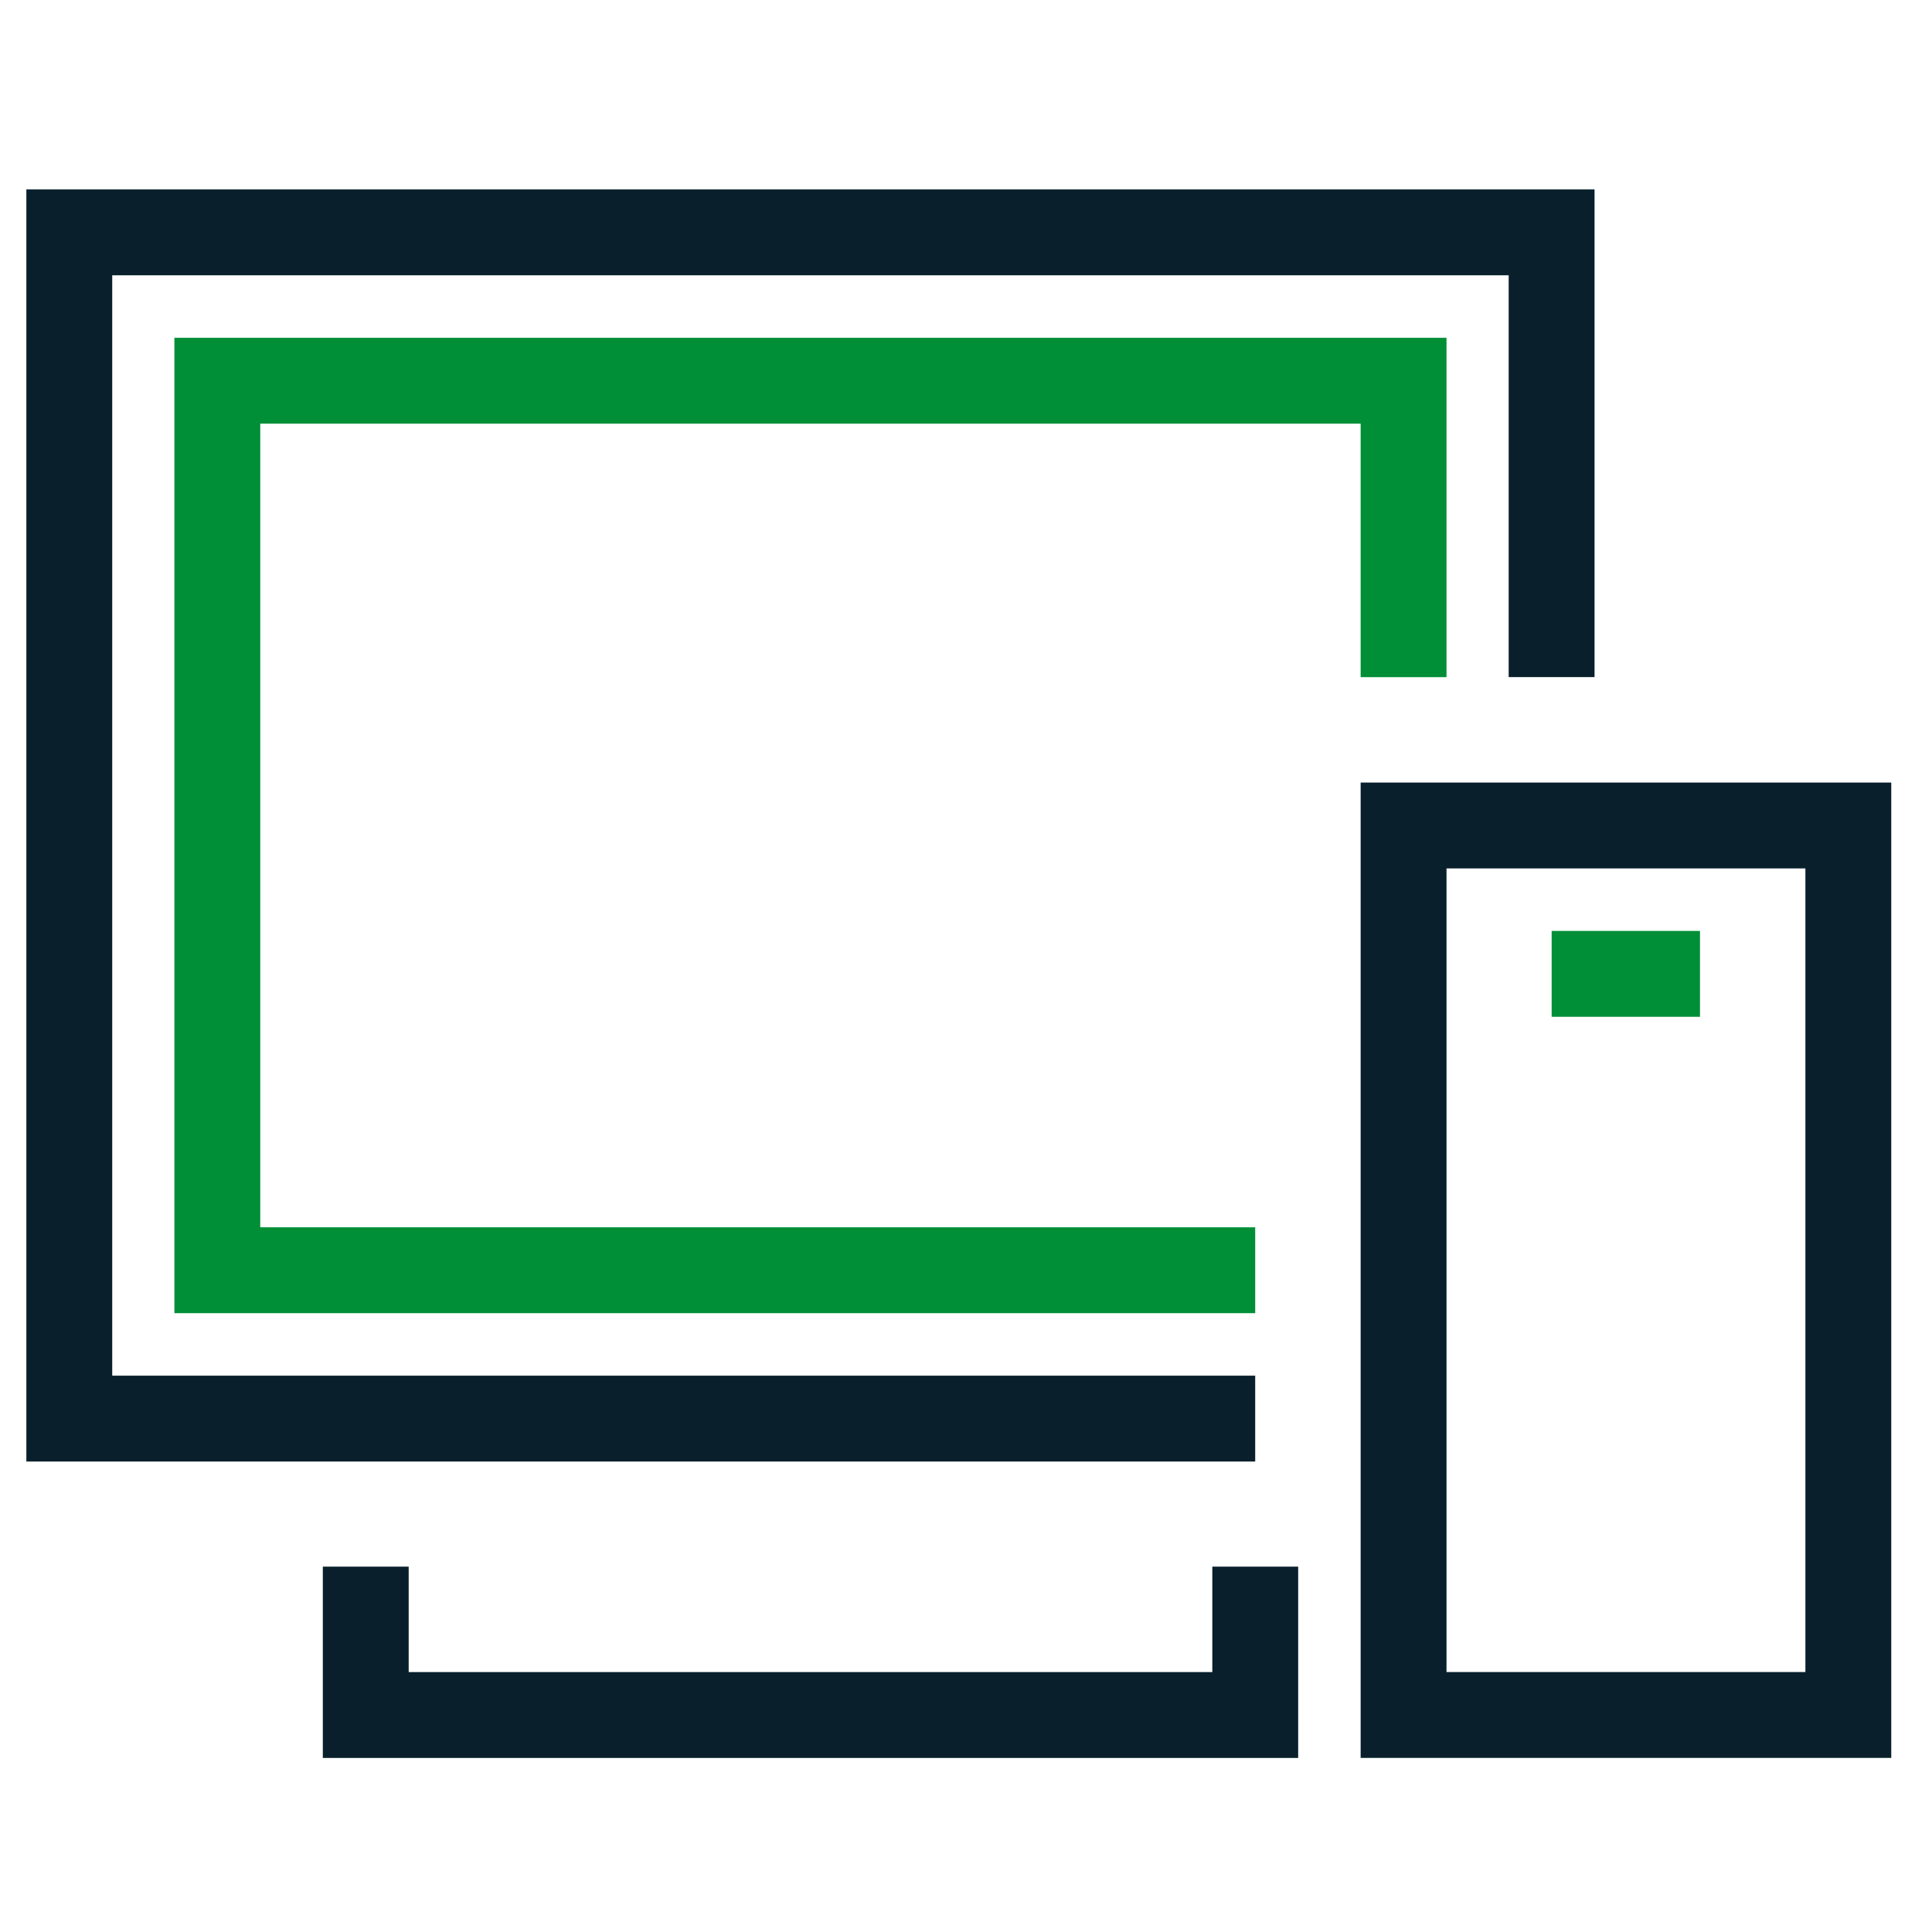
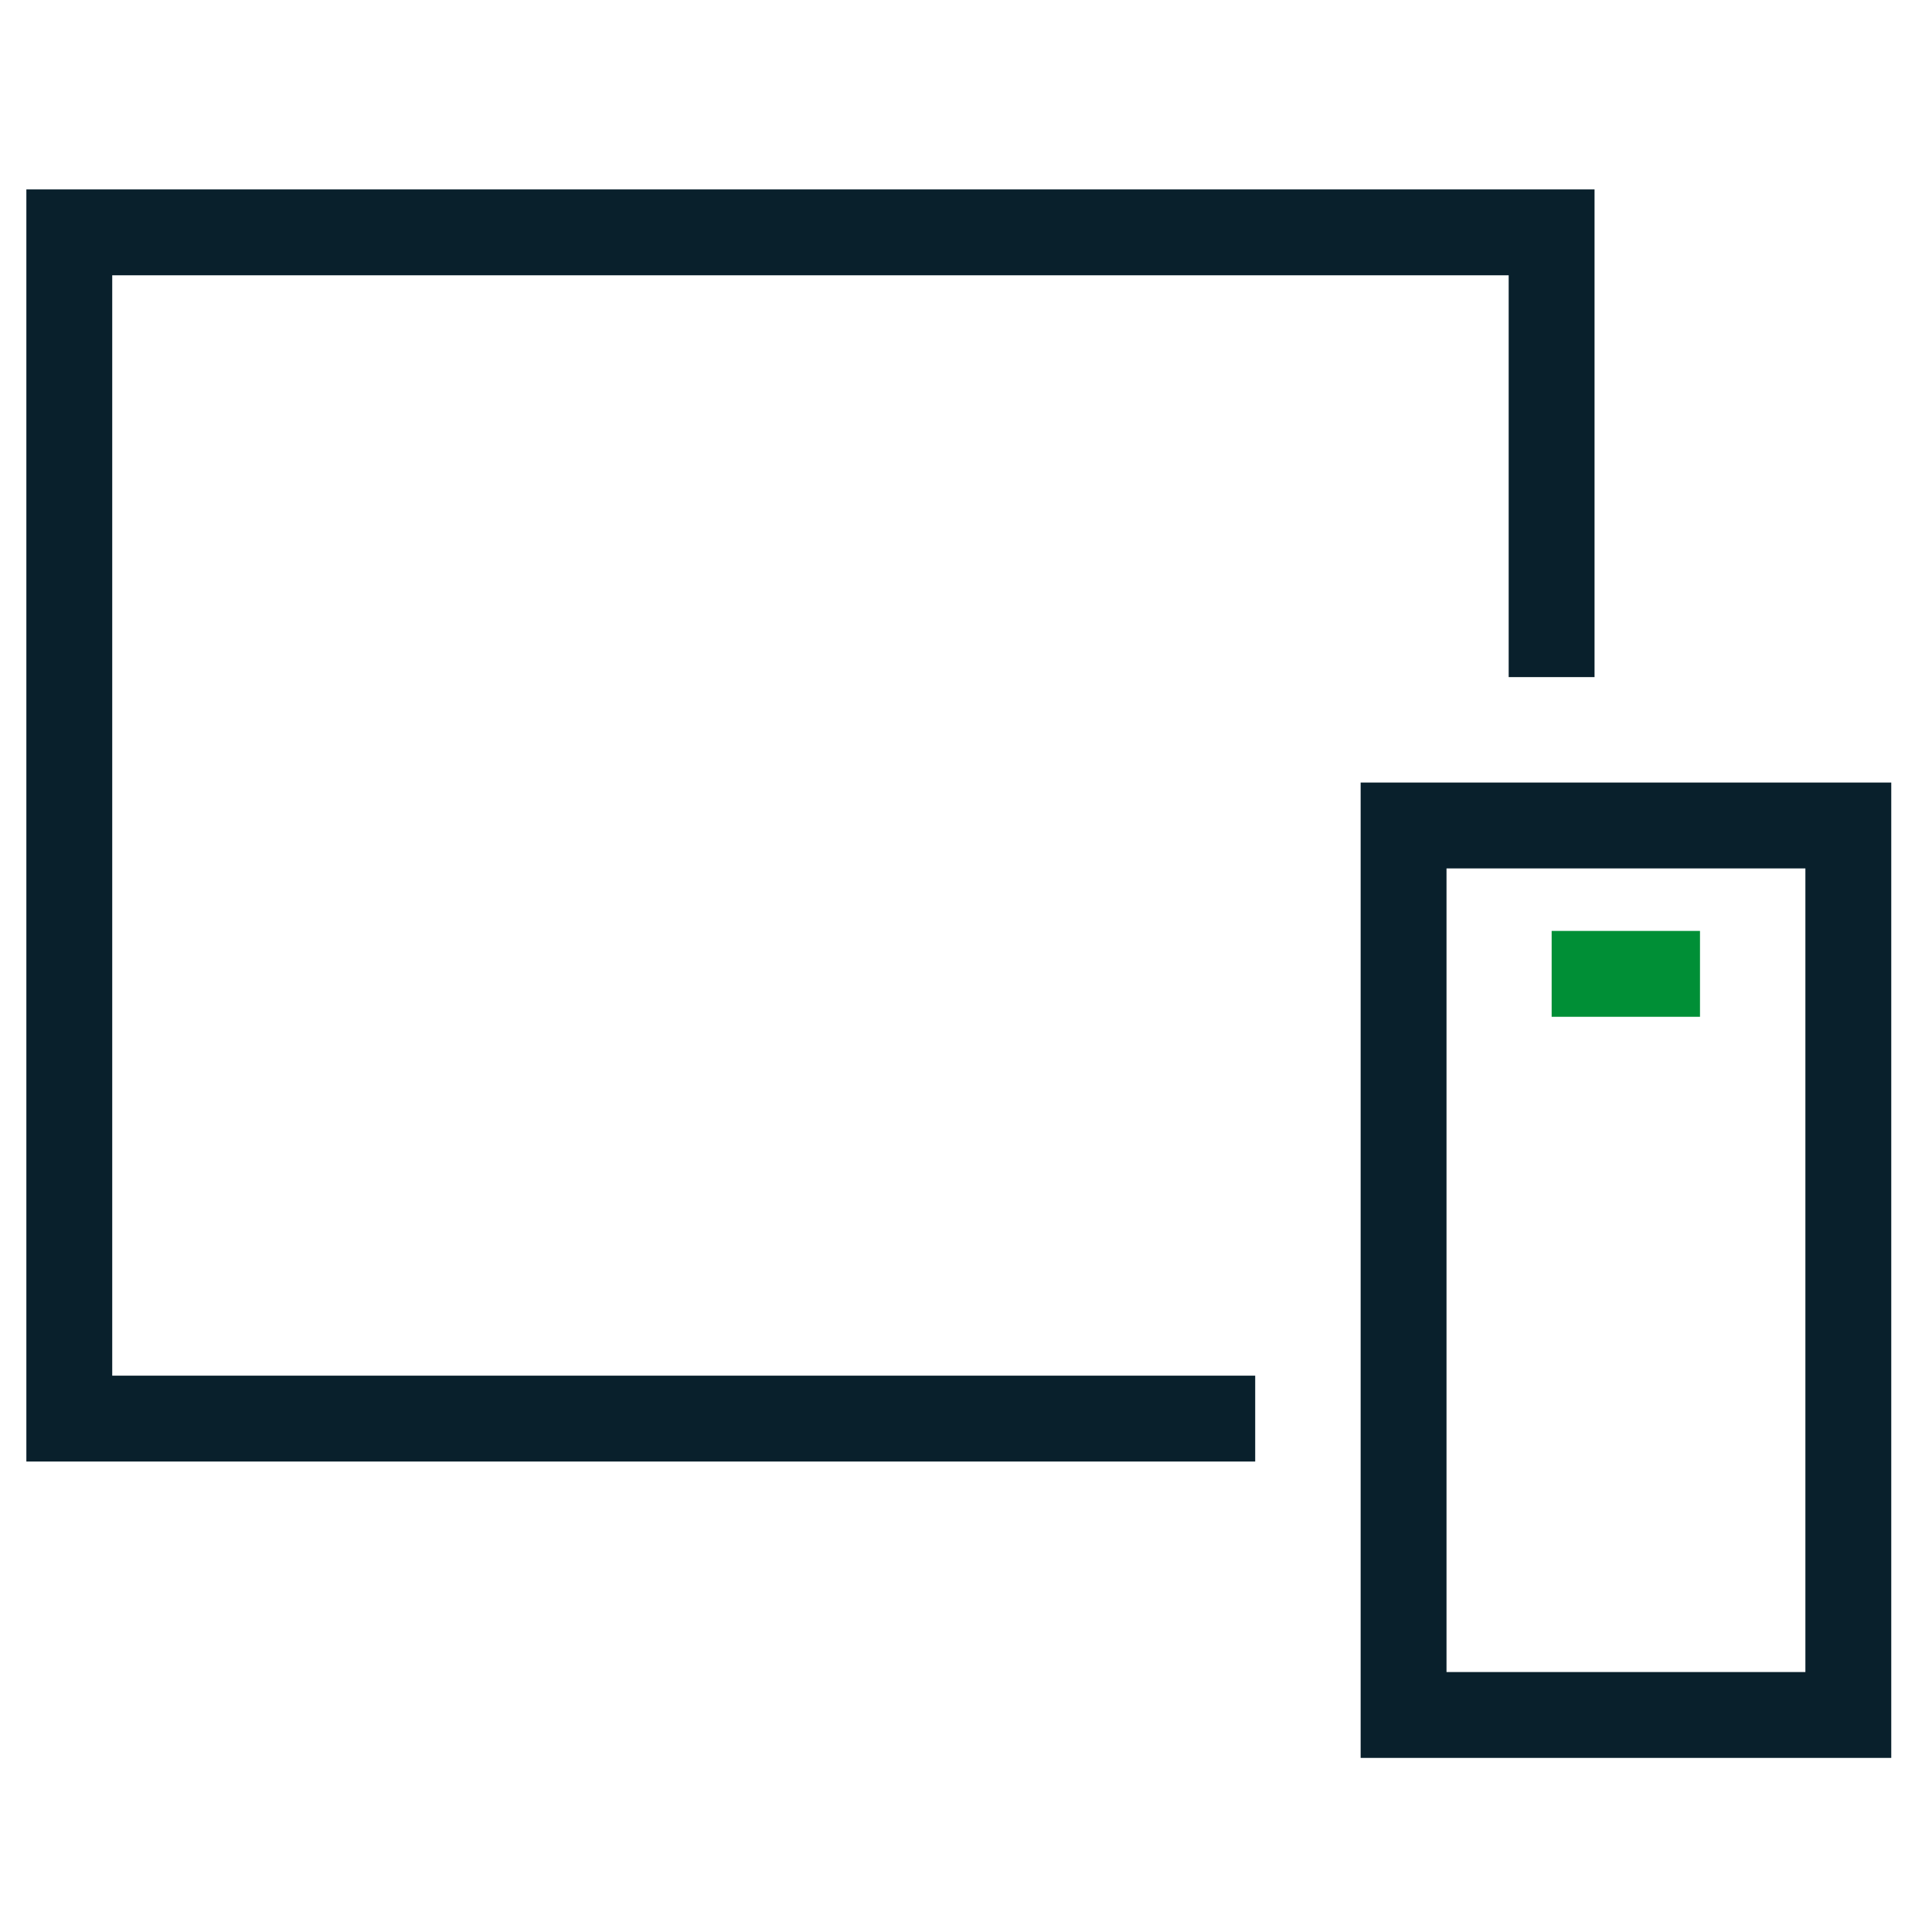
<svg xmlns="http://www.w3.org/2000/svg" width="45" height="45" viewBox="0 0 45 45" fill="none">
  <path d="M29.236 33.042H1.614V5.412H36.14V15.771" stroke="#09202C" stroke-width="2" stroke-miterlimit="10" />
-   <path d="M8.519 36.49V39.946H29.237V36.49" stroke="#09202C" stroke-width="2" stroke-miterlimit="10" />
  <path d="M43.051 19.227H32.692V39.945H43.051V19.227Z" stroke="#09202C" stroke-width="2" stroke-miterlimit="10" />
-   <path d="M29.236 29.586H5.062V8.868H32.692V15.772" stroke="#008F36" stroke-width="2" stroke-miterlimit="10" />
  <path d="M36.141 22.683H39.596" stroke="#008F36" stroke-width="2" stroke-miterlimit="10" />
</svg>